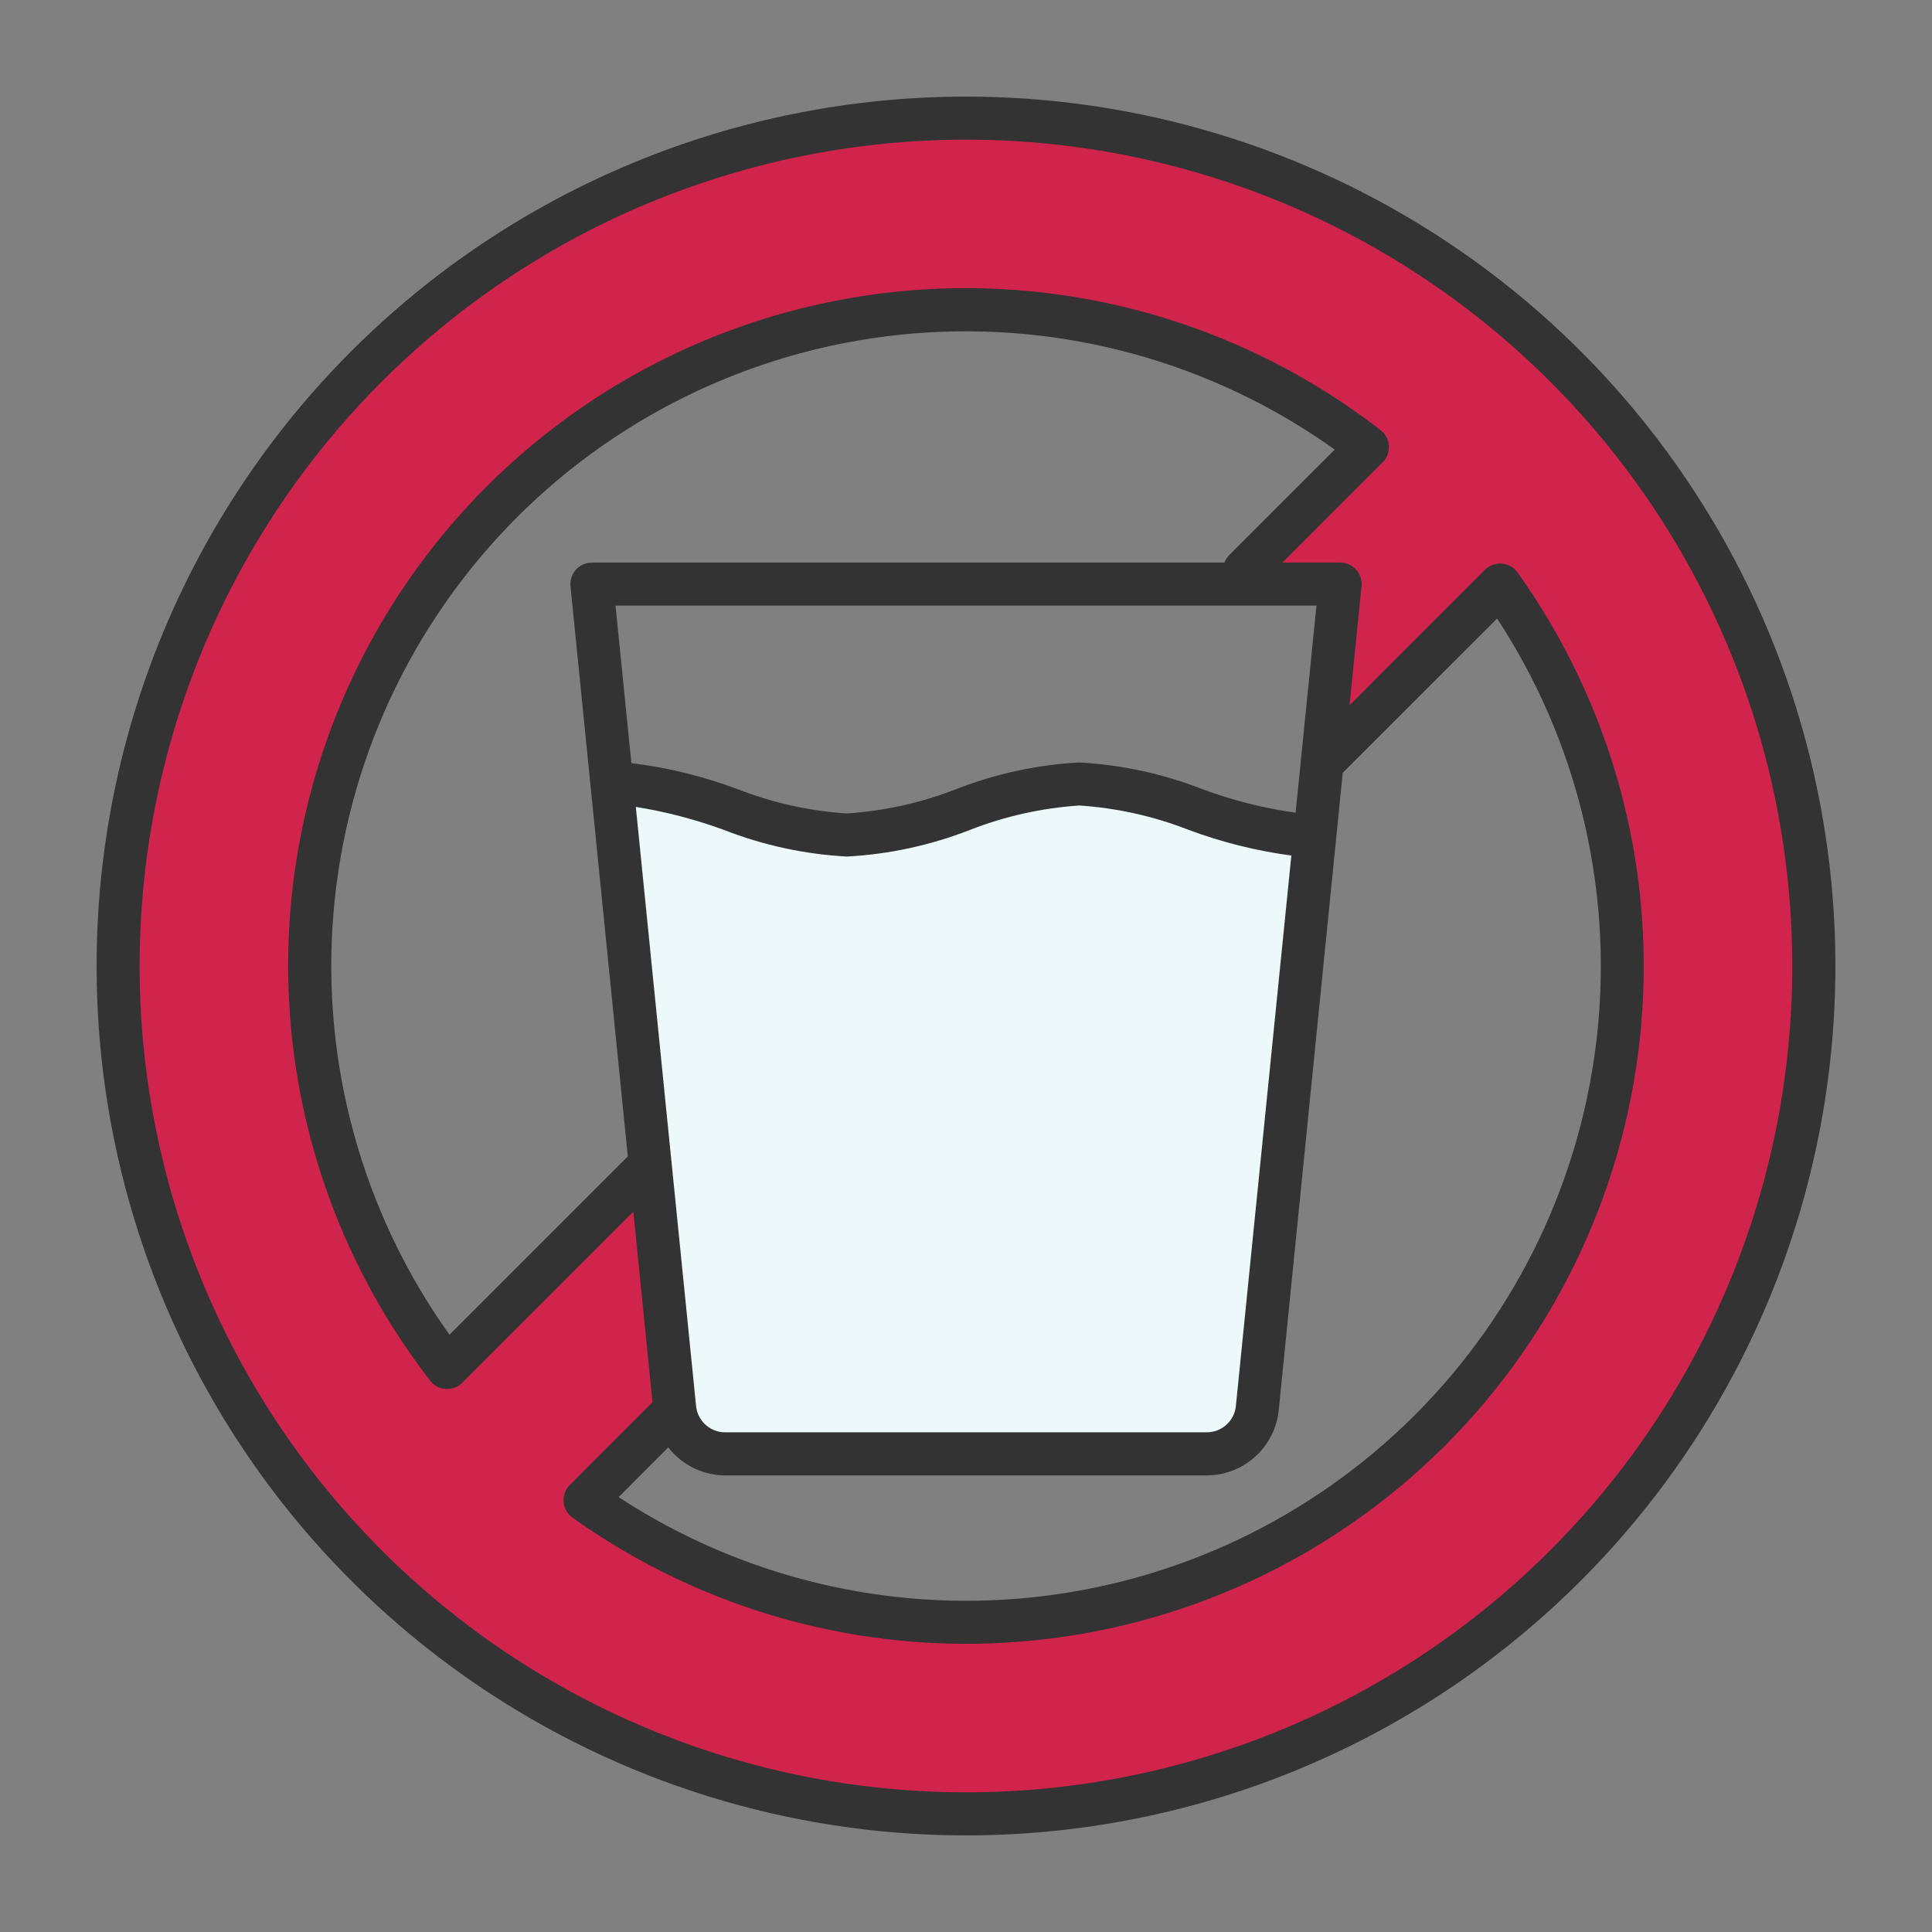
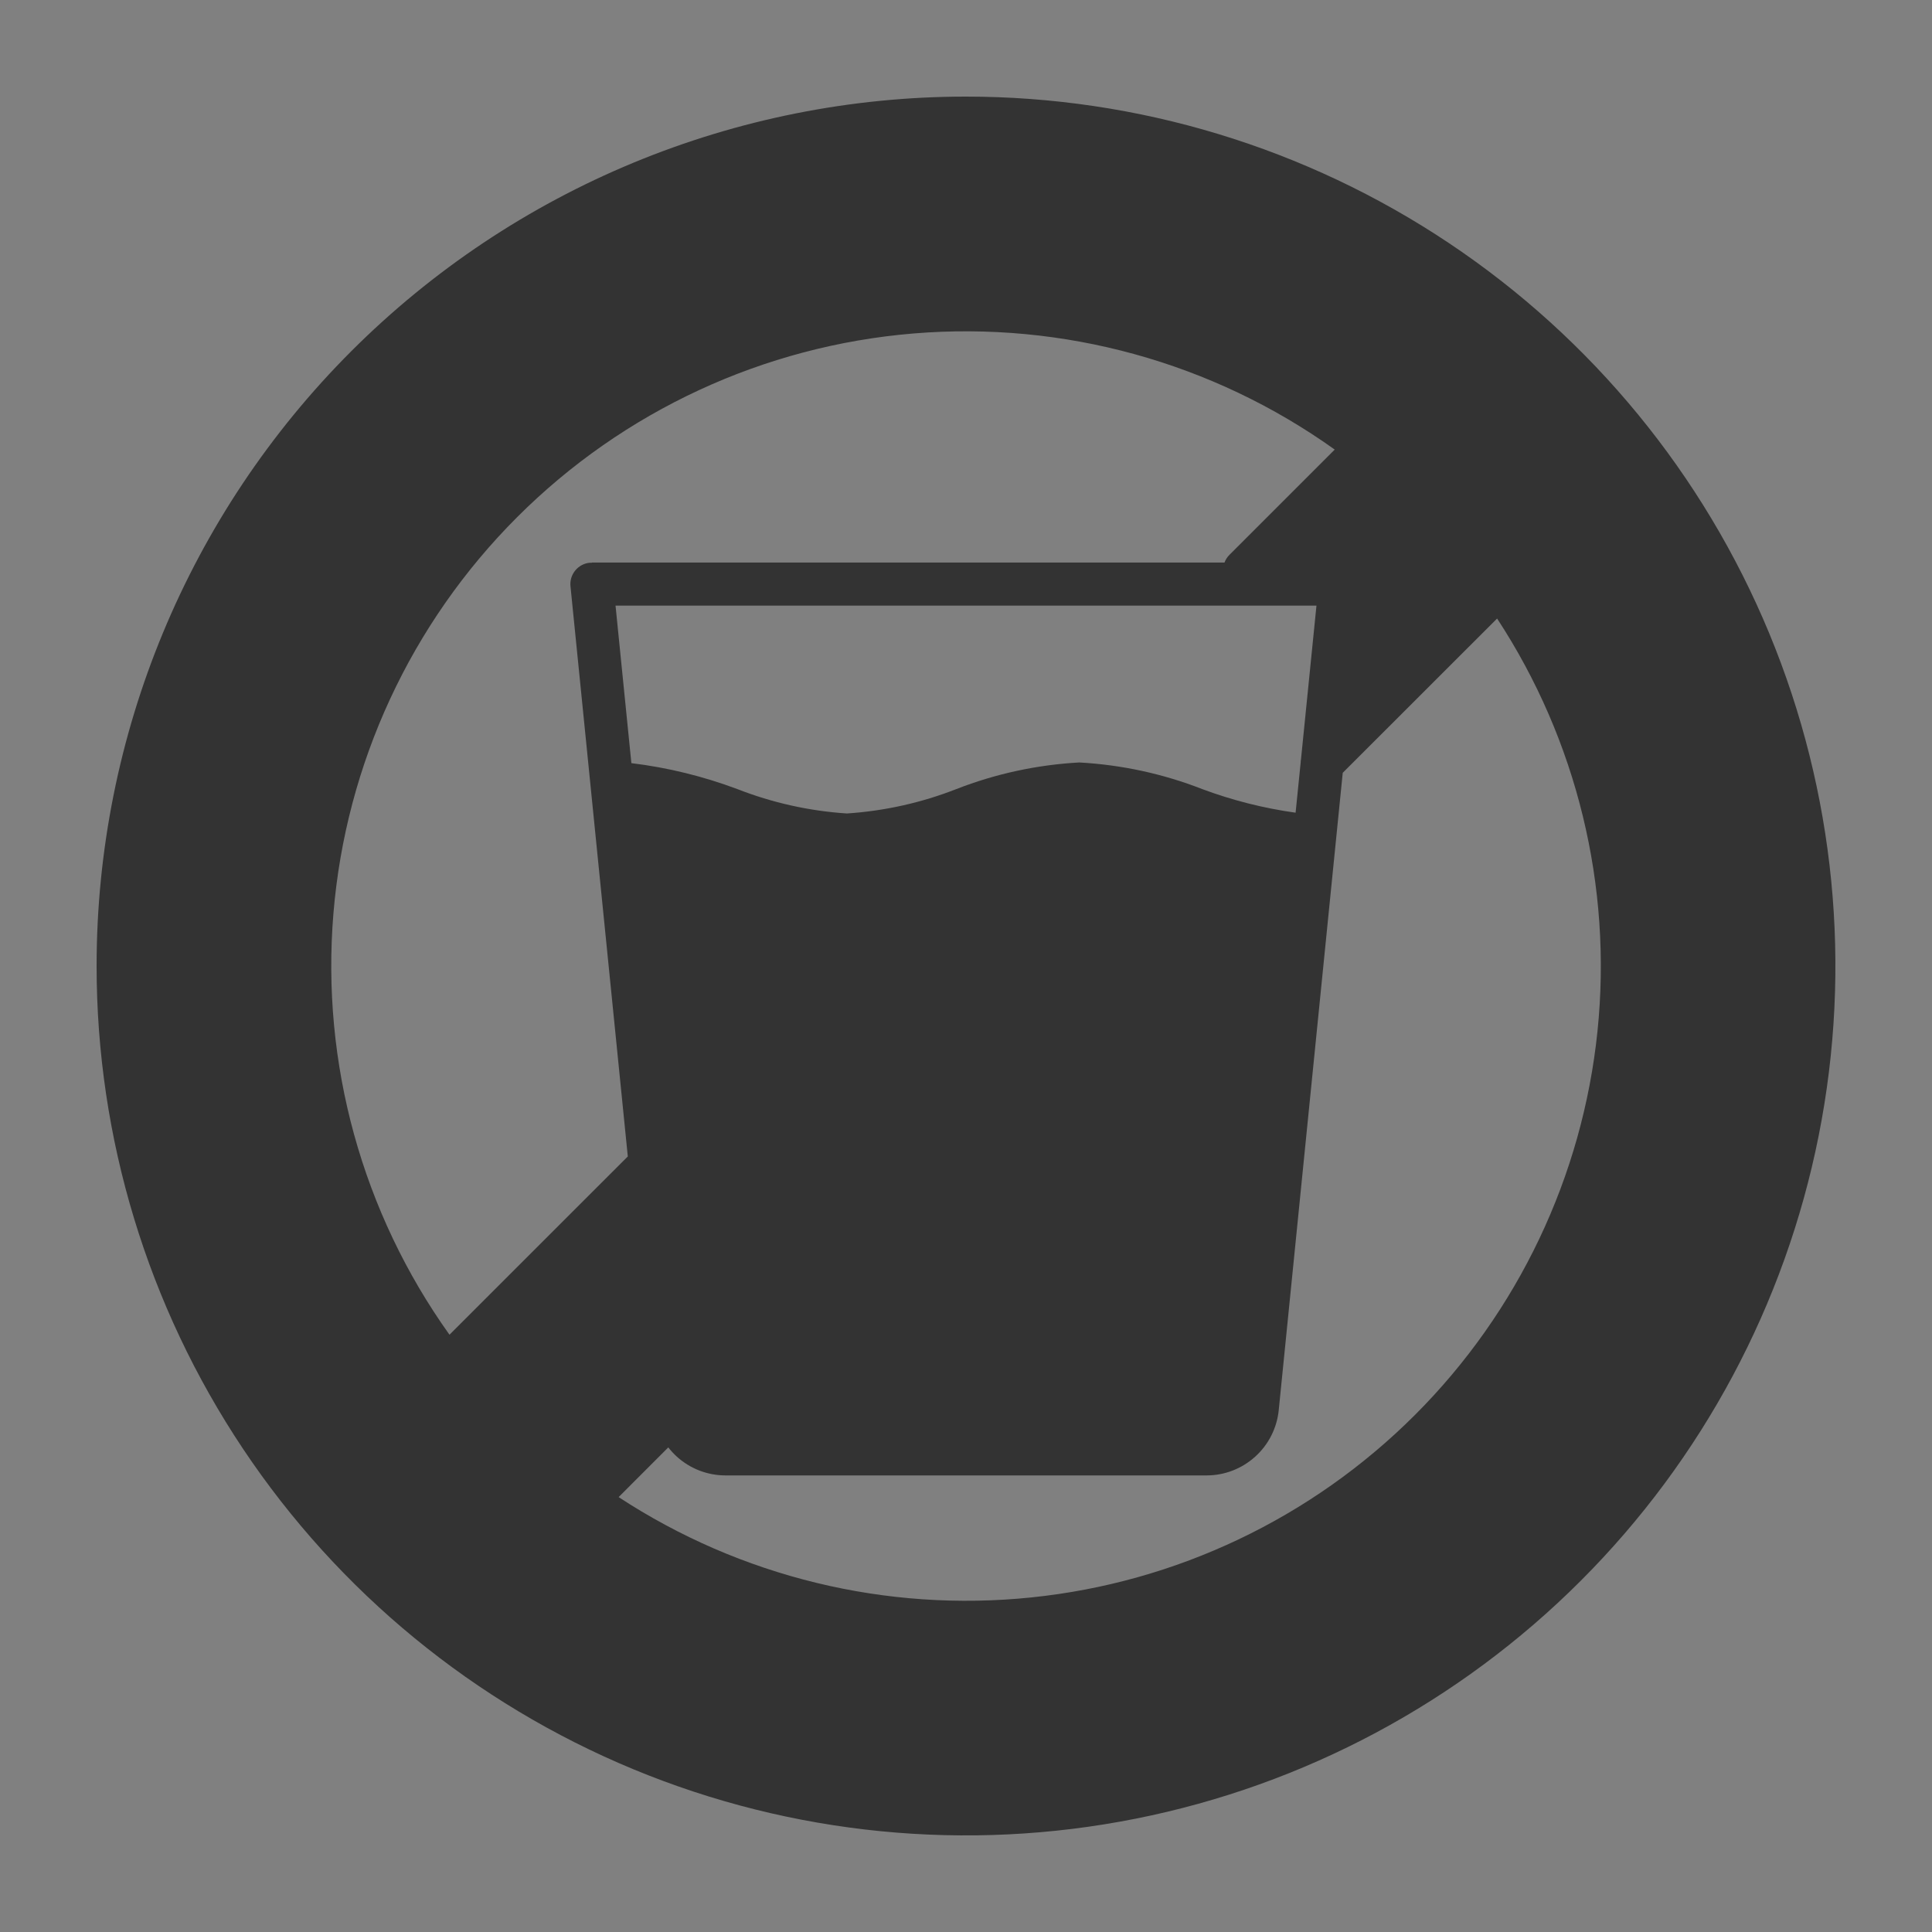
<svg xmlns="http://www.w3.org/2000/svg" fill="none" viewBox="0 0 40 40" height="40" width="40">
  <rect x="0" y="0" width="40" height="40" fill="#808080" stroke="none" />
  <path fill="#333333" d="M20 2C23.56 2 27.04 3.056 30 5.034C32.96 7.011 35.267 9.823 36.63 13.112C37.992 16.401 38.349 20.02 37.654 23.512C36.96 27.003 35.245 30.211 32.728 32.728C30.211 35.245 27.003 36.96 23.512 37.654C20.02 38.349 16.401 37.992 13.112 36.63C9.823 35.267 7.011 32.96 5.034 30C3.056 27.04 2 23.56 2 20C2 15.226 3.896 10.648 7.272 7.272C10.648 3.896 15.226 2 20 2ZM12.253 11.647H25.352C25.374 11.587 25.409 11.532 25.455 11.487L27.634 9.308C25.104 7.5 22.014 6.648 18.914 6.904C15.814 7.16 12.906 8.508 10.707 10.707C8.507 12.906 7.159 15.814 6.903 18.914C6.647 22.013 7.498 25.103 9.306 27.634L12.998 23.943L11.811 12.136C11.805 12.078 11.811 12.02 11.828 11.964C11.845 11.908 11.873 11.856 11.91 11.811C11.947 11.765 11.993 11.728 12.044 11.701C12.096 11.673 12.153 11.656 12.211 11.651C12.225 11.65 12.24 11.65 12.254 11.651L12.253 11.647ZM27.8 16L26.475 29.194C26.438 29.564 26.265 29.908 25.988 30.158C25.712 30.408 25.353 30.547 24.981 30.547H15.021C14.648 30.547 14.289 30.408 14.013 30.158C13.949 30.099 13.89 30.036 13.836 29.967L12.808 30.996C15.333 32.65 18.351 33.383 21.354 33.073C24.357 32.764 27.161 31.429 29.296 29.294C31.43 27.16 32.764 24.355 33.074 21.352C33.384 18.349 32.65 15.331 30.996 12.806L27.8 16ZM13.072 15.8C13.822 15.891 14.559 16.072 15.266 16.337C15.992 16.621 16.756 16.791 17.533 16.842C18.31 16.791 19.075 16.621 19.8 16.337C20.614 16.019 21.473 15.834 22.345 15.786C23.218 15.834 24.077 16.019 24.89 16.337C25.515 16.57 26.164 16.734 26.824 16.826L26.929 15.786C26.929 15.763 26.932 15.74 26.936 15.718L27.256 12.539H12.744L13.072 15.8Z" clip-rule="evenodd" fill-rule="evenodd" />
-   <path fill="#D1244D" d="M37.107 20C37.107 16.616 36.104 13.309 34.224 10.495C32.344 7.682 29.672 5.489 26.546 4.194C23.42 2.899 19.98 2.56 16.661 3.22C13.343 3.88 10.294 5.51 7.902 7.903C5.509 10.295 3.88 13.344 3.219 16.662C2.559 19.981 2.898 23.421 4.193 26.547C5.488 29.673 7.681 32.345 10.494 34.225C13.308 36.105 16.615 37.108 19.999 37.108C24.537 37.108 28.888 35.306 32.096 32.097C35.305 28.889 37.107 24.537 37.107 20ZM26.553 11.647H27.746C27.864 11.647 27.978 11.694 28.061 11.778C28.145 11.862 28.192 11.975 28.192 12.093C28.192 12.12 28.189 12.147 28.185 12.173L27.941 14.6L30.743 11.797C30.827 11.714 30.94 11.667 31.058 11.667C31.176 11.667 31.29 11.714 31.373 11.797C31.399 11.823 31.421 11.851 31.44 11.882C33.361 14.587 34.262 17.884 33.982 21.189C33.702 24.495 32.26 27.594 29.911 29.937C27.563 32.279 24.46 33.714 21.154 33.986C17.848 34.258 14.553 33.349 11.853 31.421C11.806 31.387 11.765 31.344 11.734 31.295C11.703 31.245 11.682 31.19 11.672 31.132C11.663 31.075 11.664 31.015 11.678 30.959C11.691 30.901 11.715 30.848 11.749 30.8C11.763 30.78 11.779 30.761 11.797 30.744L13.509 29.031L13.113 25.088L9.573 28.628C9.489 28.711 9.376 28.758 9.257 28.758C9.139 28.758 9.026 28.711 8.942 28.628C8.921 28.606 8.901 28.582 8.884 28.556C6.801 25.854 5.774 22.486 5.995 19.082C6.217 15.678 7.671 12.471 10.087 10.061C12.502 7.652 15.713 6.206 19.117 5.993C22.522 5.78 25.888 6.816 28.584 8.906C28.677 8.978 28.738 9.084 28.753 9.201C28.768 9.318 28.736 9.436 28.664 9.529C28.653 9.544 28.64 9.558 28.627 9.572L26.553 11.647Z" clip-rule="evenodd" fill-rule="evenodd" />
-   <path fill="#EDF8FA" d="M26.736 17.713C26.011 17.616 25.298 17.438 24.613 17.183C23.887 16.899 23.123 16.728 22.346 16.677C21.569 16.729 20.805 16.899 20.08 17.183C19.266 17.501 18.407 17.687 17.535 17.734C16.663 17.687 15.803 17.501 14.99 17.183C14.398 16.966 13.787 16.806 13.164 16.706L13.9 24.031C13.905 24.053 13.907 24.076 13.907 24.099L14.411 29.106C14.414 29.124 14.417 29.141 14.418 29.159C14.444 29.299 14.518 29.425 14.628 29.516C14.738 29.607 14.876 29.656 15.018 29.654H24.979C25.13 29.656 25.277 29.601 25.39 29.499C25.503 29.397 25.574 29.256 25.588 29.105L26.736 17.713Z" clip-rule="evenodd" fill-rule="evenodd" />
</svg>